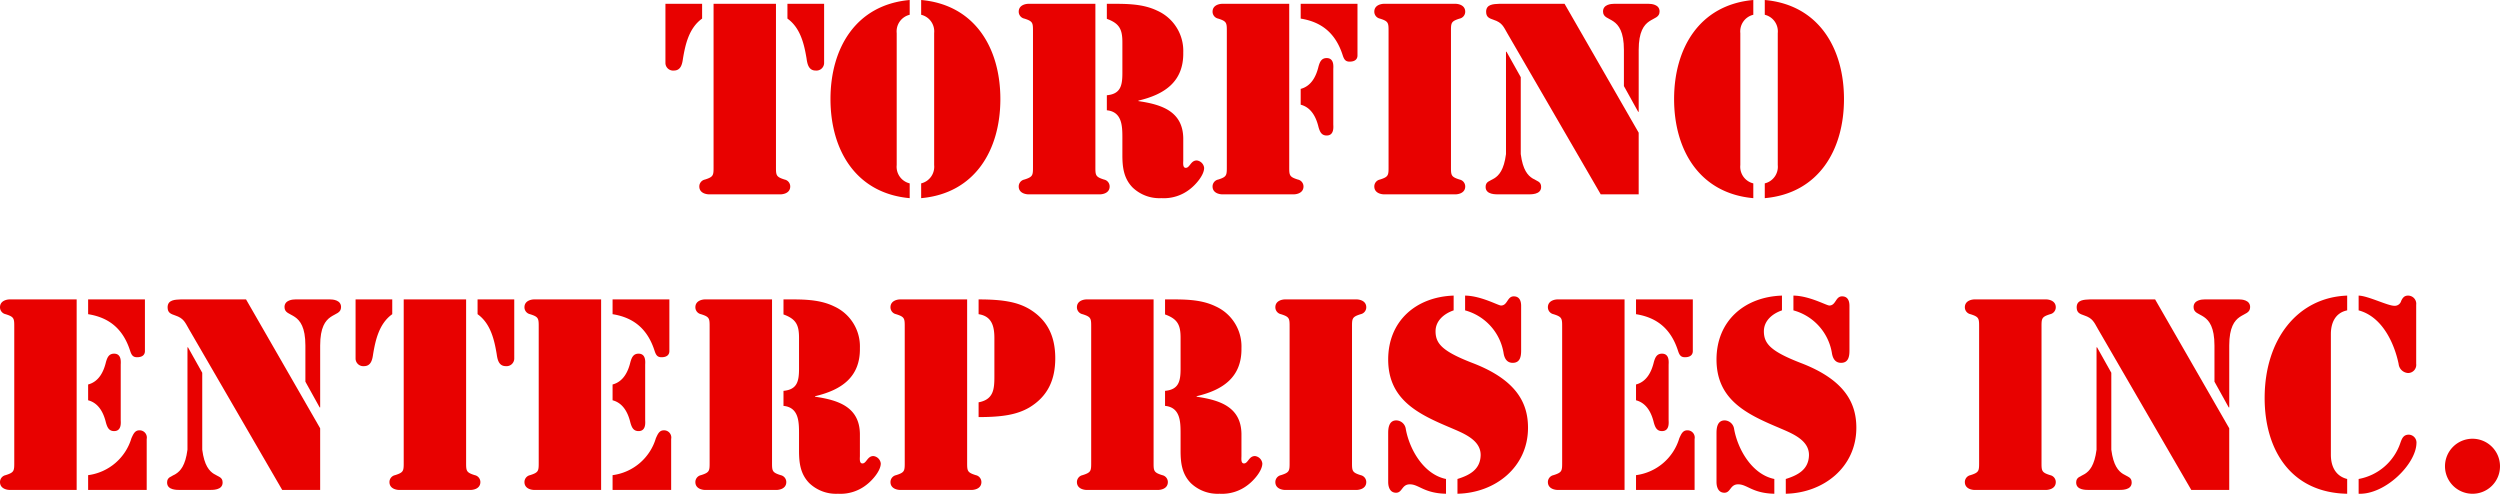
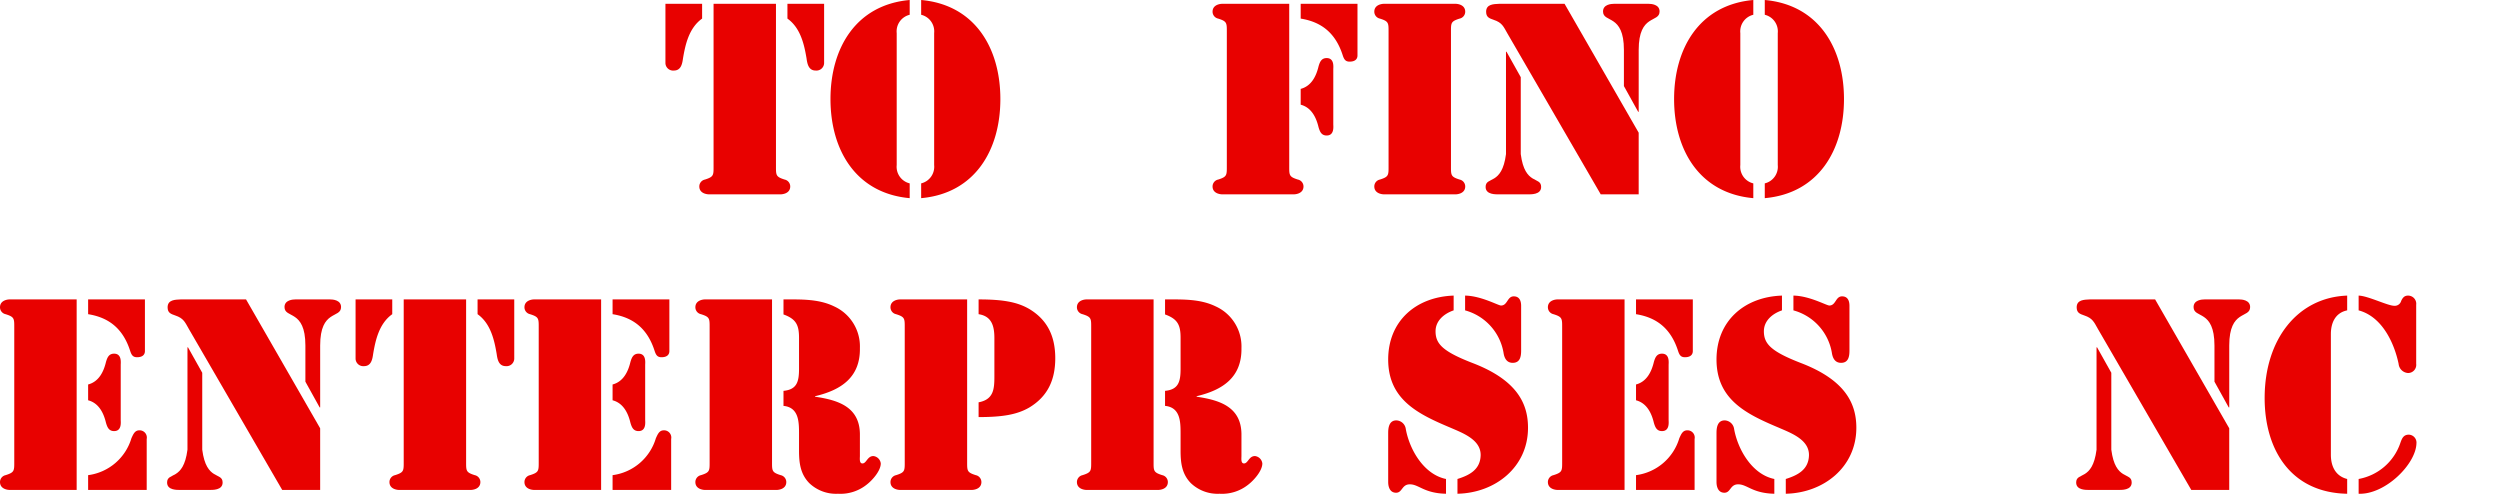
<svg xmlns="http://www.w3.org/2000/svg" id="Livello_1" data-name="Livello 1" width="512px" height="101.125px" viewBox="0 0 512 101.125">
  <defs>
    <style>.cls-1{fill:#e80100;}</style>
  </defs>
  <path class="cls-1" d="M136.281.782h7.511V3.808c-2.713,1.93-3.443,5.373-3.912,8.137-.156,1.148-.417,2.504-1.878,2.504a1.573,1.573,0,0,1-1.721-1.512Zm9.858,0h12.78V33.957c0,1.93-.052,2.243,1.773,2.817a1.446,1.446,0,0,1,1.148,1.408c0,1.513-1.721,1.617-1.93,1.617H145.148c-.209,0-1.93-.104-1.93-1.617a1.447,1.447,0,0,1,1.148-1.408c1.826-.574,1.773-.887,1.773-2.817Zm22.639,12.154a1.574,1.574,0,0,1-1.721,1.512c-1.461,0-1.722-1.356-1.878-2.504-.469-2.764-1.2-6.207-3.912-8.137V.782h7.511Z" />
  <path class="cls-1" d="M186.306,3.025a3.497,3.497,0,0,0-2.661,3.756V33.801a3.497,3.497,0,0,0,2.661,3.756V40.582c-11.059-.991-16.222-9.911-16.222-20.291S175.247.991,186.306,0Zm2.347,34.531a3.497,3.497,0,0,0,2.661-3.756V6.781a3.497,3.497,0,0,0-2.661-3.756V0c11.059.991,16.222,9.91,16.222,20.291S199.712,39.591,188.653,40.582Z" />
-   <path class="cls-1" d="M211.555,6.624c0-1.93.052-2.243-1.773-2.816a1.447,1.447,0,0,1-1.148-1.409C208.634.887,210.355.782,210.564.782h13.771V33.957c0,1.93-.052,2.243,1.773,2.817a1.446,1.446,0,0,1,1.148,1.408c0,1.513-1.721,1.617-1.93,1.617H210.564c-.209,0-1.93-.104-1.93-1.617a1.446,1.446,0,0,1,1.148-1.408c1.825-.574,1.773-.887,1.773-2.817ZM226.682.782h.261c3.39,0,6.938-.104,10.067,1.409a9.004,9.004,0,0,1,5.321,8.554c.104,5.999-3.86,8.607-9.181,9.859V20.708c4.642.678,9.076,2.034,9.181,7.563v4.59c0,.469-.156,1.513.521,1.513.835,0,.991-1.513,2.243-1.513a1.718,1.718,0,0,1,1.512,1.513c0,1.513-1.721,3.443-2.869,4.329a8.601,8.601,0,0,1-5.894,1.878,7.929,7.929,0,0,1-5.894-2.191c-1.825-1.878-2.086-4.173-2.086-6.625V28.219c0-2.4-.052-5.32-3.182-5.633V19.508c2.817-.26,3.182-1.982,3.182-4.538V8.659c0-2.608-.574-3.86-3.182-4.799Z" />
  <path class="cls-1" d="M251.254,6.624c0-1.93.052-2.243-1.774-2.816a1.447,1.447,0,0,1-1.147-1.409c0-1.512,1.721-1.617,1.93-1.617h13.771V33.957c0,1.93-.052,2.243,1.773,2.817a1.446,1.446,0,0,1,1.148,1.408c0,1.513-1.721,1.617-1.93,1.617H250.262c-.208,0-1.93-.104-1.93-1.617a1.446,1.446,0,0,1,1.147-1.408c1.826-.574,1.774-.887,1.774-2.817ZM266.381.782h11.632V11.371c0,.26-.052,1.252-1.617,1.252-.887,0-1.148-.521-1.409-1.304-1.356-4.225-4.016-6.781-8.606-7.511Zm0,17.422c2.191-.574,3.182-2.608,3.651-4.59.26-.887.574-1.721,1.669-1.721,1.617,0,1.356,1.878,1.356,2.295v11.267c0,.417.26,2.295-1.356,2.295-1.096,0-1.409-.835-1.669-1.721-.469-1.982-1.461-4.017-3.651-4.59Z" />
  <path class="cls-1" d="M297.158,33.957c0,1.93-.053,2.243,1.773,2.817a1.445,1.445,0,0,1,1.147,1.408c0,1.513-1.721,1.617-1.929,1.617H283.387c-.208,0-1.93-.104-1.93-1.617a1.446,1.446,0,0,1,1.147-1.408c1.826-.574,1.774-.887,1.774-2.817V6.624c0-1.93.052-2.243-1.774-2.816a1.447,1.447,0,0,1-1.147-1.409c0-1.512,1.721-1.617,1.93-1.617h14.762c.208,0,1.929.105,1.929,1.617a1.446,1.446,0,0,1-1.147,1.409c-1.826.574-1.773.887-1.773,2.816Z" />
  <path class="cls-1" d="M308.426,10.589h.104l2.921,5.216V31.558c.836,6.52,4.174,4.486,4.174,6.729,0,1.617-2.14,1.513-2.713,1.513h-5.946c-.574,0-2.713.104-2.713-1.513,0-2.243,3.338-.208,4.174-6.729Zm27.176,16.588V39.799h-7.772L308.739,6.885c-.835-1.46-1.096-2.243-2.817-2.817-.886-.313-1.564-.521-1.564-1.669,0-1.564,1.564-1.564,2.66-1.617h13.406ZM332.577,10.223c0-7.459-4.277-5.477-4.277-7.877,0-1.46,1.722-1.565,2.243-1.565h7.095c.521,0,2.243.105,2.243,1.565,0,2.4-4.277.417-4.277,7.877V22.899h-.104L332.577,17.631Z" />
  <path class="cls-1" d="M359.078,3.025a3.496,3.496,0,0,0-2.66,3.756V33.801a3.496,3.496,0,0,0,2.66,3.756V40.582c-11.058-.991-16.222-9.911-16.222-20.291S348.02.991,359.078,0Zm2.348,34.531a3.496,3.496,0,0,0,2.66-3.756V6.781a3.496,3.496,0,0,0-2.66-3.756V0c11.058.991,16.222,9.91,16.222,20.291S372.484,39.591,361.426,40.582Z" />
  <path class="cls-1" d="M1.93,61.32H15.7v39.017H1.93c-.208,0-1.93-.104-1.93-1.617a1.448,1.448,0,0,1,1.147-1.409c1.826-.574,1.774-.886,1.774-2.816V67.162c0-1.93.052-2.243-1.774-2.816A1.447,1.447,0,0,1,0,62.937C0,61.425,1.721,61.32,1.93,61.32Zm16.118,0h11.632V71.909c0,.26-.052,1.252-1.617,1.252-.887,0-1.148-.521-1.408-1.304-1.357-4.225-4.017-6.781-8.607-7.511Zm0,17.422c2.191-.574,3.182-2.608,3.651-4.59.26-.887.574-1.721,1.669-1.721,1.617,0,1.356,1.878,1.356,2.295v11.267c0,.417.261,2.295-1.356,2.295-1.096,0-1.409-.835-1.669-1.721-.47-1.982-1.461-4.017-3.651-4.59Zm0,18.569A10.691,10.691,0,0,0,26.915,89.749c.365-.782.678-1.617,1.617-1.617a1.479,1.479,0,0,1,1.513,1.773v10.432H18.048Z" />
  <path class="cls-1" d="M38.393,71.127h.105l2.921,5.216V92.096c.835,6.52,4.173,4.487,4.173,6.729,0,1.617-2.139,1.512-2.713,1.512H36.933c-.574,0-2.713.104-2.713-1.512,0-2.243,3.338-.209,4.173-6.729ZM65.569,87.715v12.623H57.797L38.706,67.423c-.835-1.46-1.095-2.243-2.817-2.817-.887-.313-1.564-.521-1.564-1.669,0-1.564,1.564-1.564,2.66-1.617H50.39ZM62.544,70.762c0-7.459-4.277-5.477-4.277-7.877,0-1.46,1.721-1.565,2.243-1.565h7.094c.522,0,2.243.105,2.243,1.565,0,2.4-4.278.417-4.278,7.877v12.676H65.465l-2.921-5.269Z" />
  <path class="cls-1" d="M72.822,61.32h7.511V64.346c-2.713,1.93-3.443,5.373-3.912,8.137-.156,1.148-.417,2.504-1.878,2.504a1.573,1.573,0,0,1-1.721-1.512Zm9.858,0H95.46V94.496c0,1.93-.052,2.243,1.773,2.816a1.448,1.448,0,0,1,1.148,1.409c0,1.512-1.721,1.617-1.93,1.617H81.69c-.208,0-1.93-.104-1.93-1.617a1.448,1.448,0,0,1,1.148-1.409c1.825-.574,1.773-.886,1.773-2.816Zm22.639,12.154a1.574,1.574,0,0,1-1.722,1.512c-1.46,0-1.721-1.356-1.878-2.504-.469-2.764-1.2-6.207-3.912-8.137V61.32h7.511Z" />
  <path class="cls-1" d="M109.338,61.32h13.771v39.017H109.338c-.208,0-1.93-.104-1.93-1.617a1.448,1.448,0,0,1,1.147-1.409c1.826-.574,1.774-.886,1.774-2.816V67.162c0-1.93.052-2.243-1.774-2.816a1.447,1.447,0,0,1-1.147-1.409C107.408,61.425,109.129,61.32,109.338,61.32Zm16.118,0h11.632V71.909c0,.26-.052,1.252-1.617,1.252-.887,0-1.148-.521-1.409-1.304-1.356-4.225-4.016-6.781-8.606-7.511Zm0,17.422c2.191-.574,3.182-2.608,3.651-4.59.26-.887.574-1.721,1.669-1.721,1.617,0,1.356,1.878,1.356,2.295v11.267c0,.417.26,2.295-1.356,2.295-1.096,0-1.409-.835-1.669-1.721-.469-1.982-1.461-4.017-3.651-4.59Zm0,18.569a10.691,10.691,0,0,0,8.867-7.563c.365-.782.678-1.617,1.617-1.617a1.479,1.479,0,0,1,1.513,1.773v10.432h-11.997Z" />
  <path class="cls-1" d="M145.332,67.162c0-1.93.052-2.243-1.773-2.816a1.447,1.447,0,0,1-1.148-1.409c0-1.512,1.721-1.617,1.93-1.617H158.112V94.496c0,1.93-.052,2.243,1.773,2.816a1.448,1.448,0,0,1,1.148,1.409c0,1.512-1.721,1.617-1.93,1.617H144.341c-.209,0-1.93-.104-1.93-1.617a1.448,1.448,0,0,1,1.148-1.409c1.825-.574,1.773-.886,1.773-2.816ZM160.459,61.32h.26c3.39,0,6.938-.104,10.067,1.409a9.004,9.004,0,0,1,5.321,8.554c.104,5.999-3.86,8.607-9.181,9.859v.104c4.642.678,9.076,2.034,9.181,7.563v4.59c0,.469-.156,1.513.521,1.513.835,0,.991-1.513,2.243-1.513a1.719,1.719,0,0,1,1.512,1.513c0,1.512-1.721,3.443-2.869,4.329a8.6,8.6,0,0,1-5.894,1.878A7.929,7.929,0,0,1,165.727,98.93c-1.825-1.878-2.086-4.173-2.086-6.624v-3.548c0-2.4-.052-5.32-3.182-5.633V80.046c2.816-.26,3.182-1.982,3.182-4.538V69.197c0-2.608-.574-3.86-3.182-4.799Z" />
  <path class="cls-1" d="M185.29,67.162c0-1.93.052-2.243-1.773-2.816a1.447,1.447,0,0,1-1.148-1.409c0-1.512,1.721-1.617,1.93-1.617h13.771V94.496c0,1.93-.053,2.243,1.773,2.816a1.449,1.449,0,0,1,1.148,1.409c0,1.512-1.721,1.617-1.93,1.617H184.3c-.209,0-1.93-.104-1.93-1.617a1.448,1.448,0,0,1,1.148-1.409c1.825-.574,1.773-.886,1.773-2.816Zm15.127-5.842c4.955,0,7.877.522,10.328,1.93,3.86,2.295,5.373,5.738,5.373,10.119,0,4.382-1.513,7.824-5.373,10.12-2.452,1.408-5.373,1.93-10.328,1.93V82.394c3.078-.574,3.234-2.713,3.234-5.269v-7.876c0-2.347-.469-4.486-3.234-4.903Z" />
  <path class="cls-1" d="M223.475,67.162c0-1.93.052-2.243-1.773-2.816a1.447,1.447,0,0,1-1.148-1.409c0-1.512,1.721-1.617,1.93-1.617h13.771V94.496c0,1.93-.052,2.243,1.773,2.816a1.448,1.448,0,0,1,1.148,1.409c0,1.512-1.721,1.617-1.93,1.617H222.484c-.209,0-1.93-.104-1.93-1.617a1.448,1.448,0,0,1,1.148-1.409c1.825-.574,1.773-.886,1.773-2.816Zm15.127-5.842h.26c3.39,0,6.938-.104,10.067,1.409a9.004,9.004,0,0,1,5.321,8.554c.104,5.999-3.86,8.607-9.181,9.859v.104c4.642.678,9.076,2.034,9.181,7.563v4.59c0,.469-.156,1.513.521,1.513.835,0,.991-1.513,2.243-1.513a1.719,1.719,0,0,1,1.512,1.513c0,1.512-1.721,3.443-2.869,4.329a8.6,8.6,0,0,1-5.894,1.878,7.929,7.929,0,0,1-5.894-2.19c-1.825-1.878-2.086-4.173-2.086-6.624v-3.548c0-2.4-.052-5.32-3.182-5.633V80.046c2.816-.26,3.182-1.982,3.182-4.538V69.197c0-2.608-.574-3.86-3.182-4.799Z" />
-   <path class="cls-1" d="M276.891,94.496c0,1.93-.052,2.243,1.773,2.816a1.448,1.448,0,0,1,1.148,1.409c0,1.512-1.721,1.617-1.93,1.617H263.121c-.208,0-1.93-.104-1.93-1.617a1.448,1.448,0,0,1,1.147-1.409c1.826-.574,1.774-.886,1.774-2.816V67.162c0-1.93.052-2.243-1.774-2.816a1.447,1.447,0,0,1-1.147-1.409c0-1.512,1.721-1.617,1.93-1.617h14.762c.208,0,1.93.105,1.93,1.617a1.447,1.447,0,0,1-1.148,1.409c-1.825.574-1.773.887-1.773,2.816Z" />
  <path class="cls-1" d="M297.706,63.563c-1.982.678-3.704,2.139-3.704,4.277,0,2.556,1.409,4.121,7.616,6.52,9.233,3.547,11.319,8.45,11.319,13.249,0,8.085-6.728,13.353-14.449,13.509V98.095c2.505-.783,4.642-1.93,4.748-4.799.104-3.286-3.756-4.642-6.26-5.738-6.572-2.764-12.675-5.737-12.675-13.927,0-7.929,5.738-12.832,13.406-13.092ZM284.3,88.653c0-1.096.209-2.556,1.669-2.556a2.014,2.014,0,0,1,1.93,1.721c.73,4.173,3.652,9.337,8.242,10.276v3.025c-4.538-.104-5.529-1.929-7.406-1.929-1.669,0-1.513,1.721-2.817,1.721-1.617,0-1.617-1.93-1.617-2.19Zm27.228-16.848c0,1.199-.208,2.504-1.722,2.504-1.251,0-1.721-.991-1.878-2.034a10.882,10.882,0,0,0-7.875-8.711V60.538c3.286.052,6.78,2.034,7.355,2.034,1.357,0,1.251-1.878,2.608-1.878,1.617,0,1.512,1.773,1.512,2.191Z" />
  <path class="cls-1" d="M318.938,61.32H332.709v39.017h-13.771c-.208,0-1.93-.104-1.93-1.617a1.449,1.449,0,0,1,1.147-1.409c1.826-.574,1.774-.886,1.774-2.816V67.162c0-1.93.052-2.243-1.774-2.816a1.448,1.448,0,0,1-1.147-1.409C317.008,61.425,318.729,61.32,318.938,61.32Zm16.118,0h11.632V71.909c0,.26-.052,1.252-1.617,1.252-.887,0-1.147-.521-1.408-1.304-1.357-4.225-4.017-6.781-8.607-7.511Zm0,17.422c2.191-.574,3.182-2.608,3.651-4.59.261-.887.574-1.721,1.669-1.721,1.618,0,1.357,1.878,1.357,2.295v11.267c0,.417.261,2.295-1.357,2.295-1.096,0-1.408-.835-1.669-1.721-.469-1.982-1.46-4.017-3.651-4.59Zm0,18.569a10.693,10.693,0,0,0,8.868-7.563c.364-.782.678-1.617,1.617-1.617a1.479,1.479,0,0,1,1.512,1.773v10.432H335.056Z" />
  <path class="cls-1" d="M364.947,63.563c-1.983.678-3.704,2.139-3.704,4.277,0,2.556,1.408,4.121,7.616,6.52,9.232,3.547,11.319,8.45,11.319,13.249,0,8.085-6.729,13.353-14.449,13.509V98.095c2.504-.783,4.642-1.93,4.747-4.799.104-3.286-3.755-4.642-6.259-5.738-6.573-2.764-12.676-5.737-12.676-13.927,0-7.929,5.738-12.832,13.406-13.092ZM351.541,88.653c0-1.096.208-2.556,1.669-2.556a2.015,2.015,0,0,1,1.93,1.721c.73,4.173,3.651,9.337,8.242,10.276v3.025c-4.538-.104-5.53-1.929-7.407-1.929-1.669,0-1.512,1.721-2.816,1.721-1.618,0-1.618-1.93-1.618-2.19Zm27.229-16.848c0,1.199-.209,2.504-1.722,2.504-1.251,0-1.721-.991-1.878-2.034a10.883,10.883,0,0,0-7.877-8.711V60.538c3.286.052,6.781,2.034,7.355,2.034,1.357,0,1.252-1.878,2.608-1.878,1.618,0,1.513,1.773,1.513,2.191Z" />
-   <path class="cls-1" d="M418.104,94.496c0,1.93-.053,2.243,1.773,2.816a1.448,1.448,0,0,1,1.147,1.409c0,1.512-1.721,1.617-1.93,1.617H404.332c-.208,0-1.93-.104-1.93-1.617a1.448,1.448,0,0,1,1.148-1.409c1.825-.574,1.773-.886,1.773-2.816V67.162c0-1.93.052-2.243-1.773-2.816a1.447,1.447,0,0,1-1.148-1.409c0-1.512,1.722-1.617,1.93-1.617H419.094c.209,0,1.93.105,1.93,1.617a1.447,1.447,0,0,1-1.147,1.409c-1.826.574-1.773.887-1.773,2.816Z" />
  <path class="cls-1" d="M429.371,71.127h.104l2.921,5.216V92.096c.835,6.52,4.173,4.487,4.173,6.729,0,1.617-2.139,1.512-2.712,1.512h-5.946c-.574,0-2.712.104-2.712-1.512,0-2.243,3.338-.209,4.173-6.729Zm27.176,16.588v12.623h-7.772L429.684,67.423c-.835-1.46-1.096-2.243-2.816-2.817-.887-.313-1.565-.521-1.565-1.669,0-1.564,1.565-1.564,2.66-1.617h13.406Zm-3.026-16.953c0-7.459-4.277-5.477-4.277-7.877,0-1.46,1.722-1.565,2.243-1.565h7.095c.521,0,2.243.105,2.243,1.565,0,2.4-4.277.417-4.277,7.877v12.676h-.104l-2.922-5.269Z" />
  <path class="cls-1" d="M480.701,101.12c-11.476-.208-16.901-8.92-16.901-19.612,0-12.05,6.781-20.604,16.901-20.969V63.563c-2.504.521-3.338,2.66-3.338,4.851V93.139c0,2.191.835,4.33,3.338,4.956Zm2.347-40.581c1.93.052,5.946,2.086,7.303,2.086a1.353,1.353,0,0,0,1.408-.991c.313-.678.678-1.095,1.408-1.095a1.672,1.672,0,0,1,1.669,1.878V74.517a1.673,1.673,0,0,1-1.669,1.878,2.069,2.069,0,0,1-1.93-1.878c-.886-4.225-3.338-9.65-8.189-10.954Zm10.276,28.48a1.623,1.623,0,0,1,1.565,1.773c-.104,4.277-6.417,10.537-11.841,10.328V98.095a11.117,11.117,0,0,0,8.554-7.407C491.916,89.801,492.229,89.019,493.324,89.019Z" />
-   <path class="cls-1" d="M506.366,101.12A5.633,5.633,0,1,1,512,95.487,5.609,5.609,0,0,1,506.366,101.12Z" />
</svg>